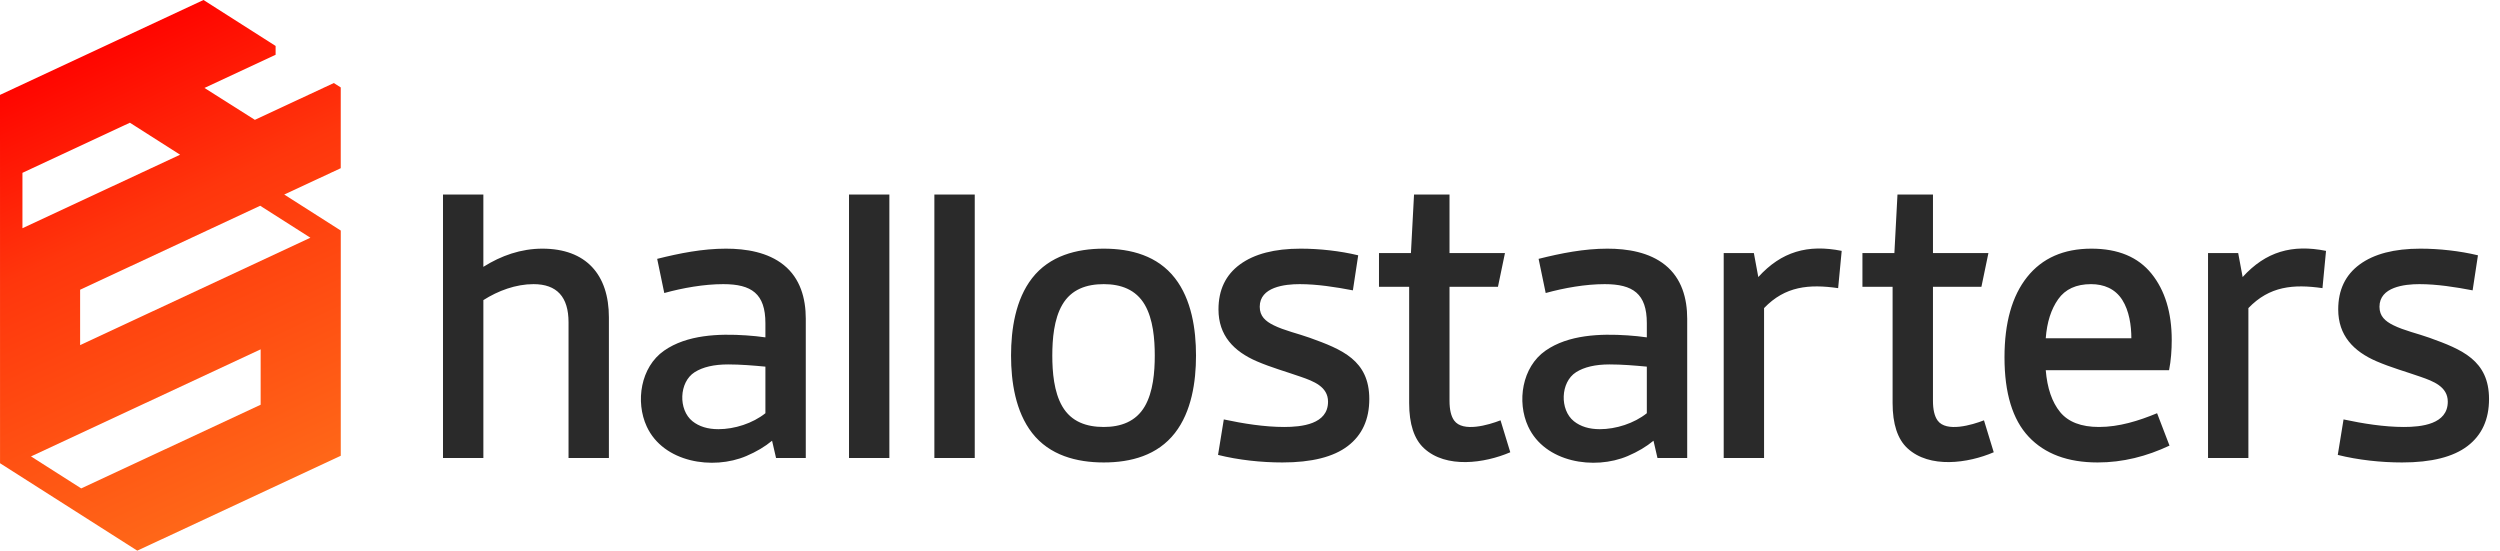
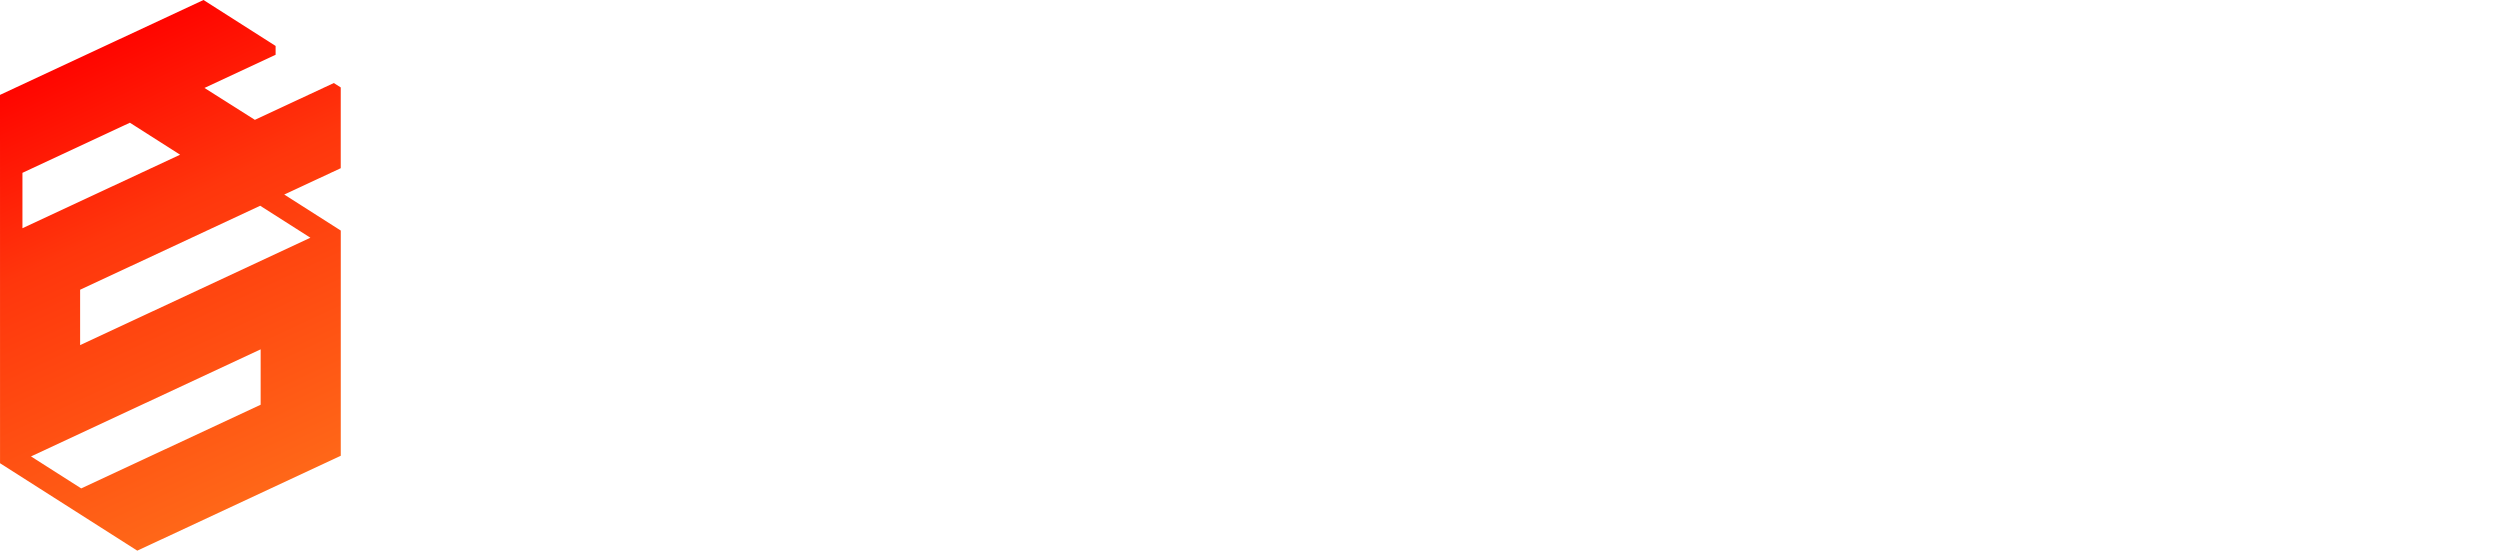
<svg xmlns="http://www.w3.org/2000/svg" width="227" height="50" viewBox="0 0 227 50" fill="none">
-   <path fill-rule="evenodd" clip-rule="evenodd" d="M40.224 17.664V41.588H43.89V27.25C45.229 26.397 46.842 25.8 48.441 25.8C50.562 25.8 51.623 26.956 51.623 29.264V41.589H55.288V28.821C55.288 24.929 53.212 22.578 49.246 22.578C47.313 22.578 45.516 23.205 43.889 24.229V17.664H40.224L40.224 17.664ZM58.725 38.729C60.236 41.993 64.723 42.705 67.767 41.407C68.68 41.018 69.459 40.554 70.104 40.018L70.466 41.589H73.165V28.942C73.165 27.085 72.665 25.276 71.171 24.068C69.721 22.896 67.73 22.578 65.915 22.578C63.801 22.578 61.715 22.993 59.672 23.504L60.316 26.606C61.996 26.143 63.93 25.8 65.673 25.8C68.24 25.8 69.499 26.668 69.499 29.345V30.633C68.935 30.553 68.351 30.492 67.747 30.452C65.279 30.288 62.38 30.385 60.296 31.842C58.166 33.331 57.679 36.467 58.725 38.729V38.729ZM63.075 33.795C63.813 33.326 64.827 33.09 66.116 33.09C67.225 33.09 68.393 33.186 69.499 33.291V37.52C68.348 38.441 66.697 38.97 65.23 38.97C64.263 38.97 63.477 38.728 62.874 38.245C61.586 37.215 61.639 34.708 63.075 33.794L63.075 33.795ZM77.09 17.664V41.588H80.755V17.664H77.09ZM84.841 17.664V41.588H88.507V17.664H84.841ZM100.221 41.991C102.697 41.991 105.105 41.345 106.685 39.313C108.192 37.375 108.598 34.677 108.598 32.285C108.598 29.892 108.192 27.194 106.685 25.256C105.105 23.224 102.697 22.578 100.221 22.578C97.749 22.578 95.295 23.226 93.716 25.256C92.209 27.194 91.803 29.892 91.803 32.285C91.803 34.678 92.209 37.375 93.716 39.313C95.296 41.343 97.749 41.991 100.221 41.991ZM100.221 38.769C98.661 38.769 97.274 38.305 96.455 36.896C95.694 35.587 95.549 33.773 95.549 32.285C95.549 30.796 95.694 28.981 96.455 27.673C97.274 26.264 98.661 25.8 100.221 25.8C101.763 25.8 103.139 26.284 103.947 27.673C104.707 28.981 104.853 30.796 104.853 32.285C104.853 33.773 104.707 35.588 103.947 36.896C103.139 38.285 101.763 38.769 100.221 38.769ZM111.121 38.084L110.598 41.306C112.452 41.77 114.527 41.991 116.438 41.991C119.096 41.991 121.076 41.494 122.378 40.501C123.681 39.508 124.332 38.084 124.332 36.232C124.332 32.713 121.851 31.726 118.935 30.674C117.883 30.294 116.611 30.015 115.632 29.526C114.909 29.164 114.384 28.717 114.384 27.854C114.384 26.054 116.659 25.8 118.008 25.8C119.588 25.8 121.289 26.066 122.842 26.364L123.325 23.182C121.667 22.782 119.794 22.578 118.089 22.578C115.726 22.578 113.894 23.055 112.591 24.008C111.289 24.961 110.638 26.323 110.638 28.096C110.638 30.454 112.016 31.9 114.122 32.808C115.429 33.372 116.788 33.748 118.129 34.218C119.248 34.609 120.586 35.1 120.586 36.473C120.586 38.532 118.177 38.769 116.599 38.769C114.81 38.769 112.872 38.459 111.121 38.084H111.121ZM127.951 26.042V36.594C127.951 38.5 128.4 39.87 129.3 40.703C131.31 42.562 134.794 42.068 137.134 41.065L136.248 38.165C135.163 38.587 132.83 39.278 132.039 38.185C131.757 37.796 131.616 37.198 131.616 36.393V26.042H136.014L136.65 22.981H131.616V17.664H128.394L128.112 22.981H125.212V26.042H127.951V26.042ZM182.008 32.446C182.008 35.695 182.74 38.098 184.203 39.655C185.667 41.212 187.754 41.991 190.466 41.991C192.764 41.991 194.918 41.436 196.991 40.461L195.863 37.52C194.189 38.213 192.413 38.769 190.587 38.769C188.976 38.769 187.8 38.317 187.063 37.42C186.326 36.522 185.888 35.251 185.754 33.614H196.951C197.127 32.732 197.193 31.773 197.193 30.875C197.193 28.378 196.58 26.369 195.36 24.853C194.14 23.338 192.319 22.578 189.903 22.578C187.379 22.578 185.43 23.439 184.062 25.155C182.695 26.872 182.008 29.304 182.008 32.446V32.446ZM193.527 30.714H185.754C185.861 29.264 186.239 28.08 186.882 27.169C187.524 26.258 188.519 25.8 189.862 25.8C191.031 25.8 192.059 26.218 192.702 27.23C193.332 28.222 193.527 29.555 193.527 30.714V30.714ZM138.759 38.729C140.269 41.993 144.757 42.705 147.801 41.407C148.713 41.018 149.492 40.554 150.137 40.018L150.499 41.589H153.198V28.942C153.198 27.085 152.698 25.276 151.204 24.068C149.754 22.896 147.763 22.578 145.948 22.578C143.834 22.578 141.748 22.993 139.705 23.504L140.349 26.606C142.029 26.143 143.963 25.8 145.706 25.8C148.273 25.8 149.532 26.668 149.532 29.345V30.633C148.969 30.553 148.384 30.492 147.78 30.452C145.312 30.288 142.413 30.385 140.329 31.842C138.199 33.33 137.712 36.468 138.758 38.729H138.759ZM143.108 33.795C143.846 33.326 144.86 33.09 146.149 33.09C147.259 33.09 148.427 33.186 149.532 33.291V37.52C148.382 38.441 146.731 38.97 145.263 38.97C144.297 38.97 143.511 38.728 142.907 38.245C141.62 37.215 141.672 34.708 143.109 33.794L143.108 33.795ZM212.794 38.084L212.27 41.306C214.125 41.77 216.2 41.991 218.11 41.991C220.769 41.991 222.749 41.494 224.051 40.501C225.353 39.508 226.004 38.084 226.004 36.232C226.004 32.713 223.523 31.726 220.608 30.674C219.556 30.294 218.284 30.015 217.305 29.526C216.582 29.164 216.056 28.717 216.056 27.854C216.056 26.054 218.332 25.8 219.681 25.8C221.261 25.8 222.962 26.066 224.514 26.364L224.998 23.182C223.34 22.782 221.466 22.578 219.762 22.578C217.399 22.578 215.566 23.055 214.264 24.008C212.962 24.961 212.31 26.323 212.31 28.096C212.31 30.454 213.689 31.9 215.795 32.808C217.102 33.372 218.461 33.748 219.802 34.218C220.92 34.609 222.259 35.1 222.259 36.473C222.259 38.532 219.85 38.769 218.272 38.769C216.483 38.769 214.544 38.459 212.794 38.084H212.794ZM171.848 26.042V36.594C171.848 38.5 172.298 39.87 173.197 40.703C175.207 42.562 178.692 42.068 181.031 41.065L180.145 38.165C179.061 38.587 176.727 39.278 175.936 38.185C175.654 37.796 175.513 37.198 175.513 36.393V26.042H179.912L180.548 22.981H175.514V17.664H172.291L172.01 22.981H169.109V26.042H171.848V26.042ZM156.512 22.981V41.589H160.177V27.975C162.091 25.979 164.264 25.785 166.903 26.163L167.226 22.779C164.146 22.163 161.754 22.845 159.654 25.156L159.251 22.981H156.512H156.512ZM200.489 22.981V41.589H204.154V27.975C206.068 25.979 208.24 25.785 210.88 26.163L211.203 22.779C208.123 22.163 205.731 22.845 203.631 25.156L203.228 22.981H200.489H200.489Z" fill="#2A2A2A" />
  <path fill-rule="evenodd" clip-rule="evenodd" d="M18.566 7.985L25.025 4.974V4.172L18.477 0L0 8.616L0.003 42.061L12.465 50L30.942 41.384V20.934L25.81 17.664L30.939 15.272L30.939 7.939L30.31 7.539L23.143 10.882L18.567 7.986L18.566 7.985ZM16.352 14.048L2.038 20.723V15.693L11.794 11.143L16.353 14.048H16.352ZM7.275 26.307L23.626 18.682L28.184 21.586L7.275 31.337V26.307L7.275 26.307ZM2.815 41.443L23.667 31.72V36.75L7.374 44.347L2.815 41.443Z" fill="url(#paint0_linear_34_123)" />
  <defs>
    <linearGradient id="paint0_linear_34_123" x1="6.432" y1="5.617" x2="24.509" y2="44.384" gradientUnits="userSpaceOnUse">
      <stop stop-color="#FF0500" />
      <stop offset="0.369" stop-color="#FF360C" />
      <stop offset="1" stop-color="#FF6718" />
    </linearGradient>
  </defs>
</svg>